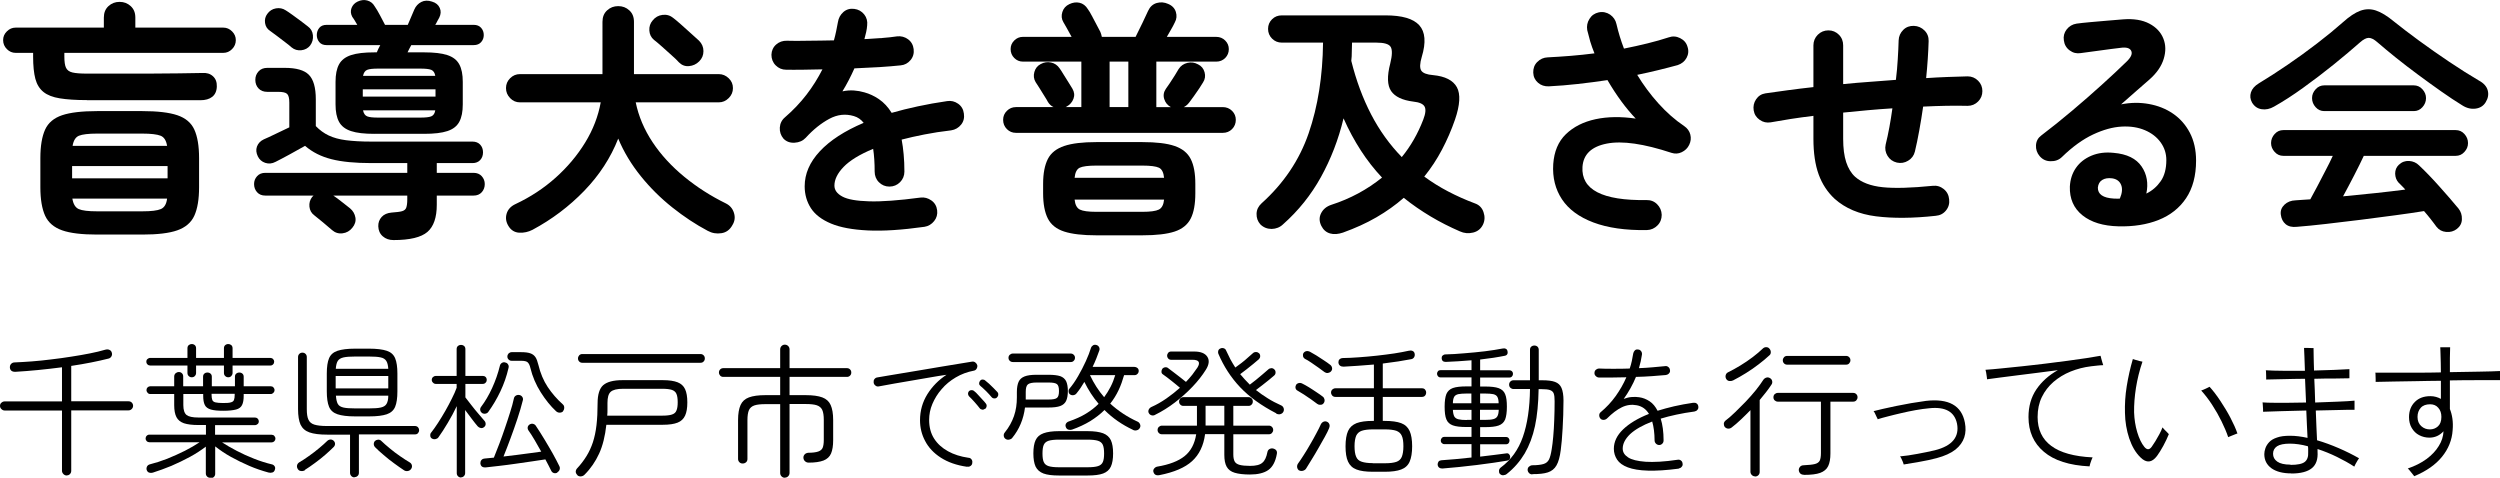
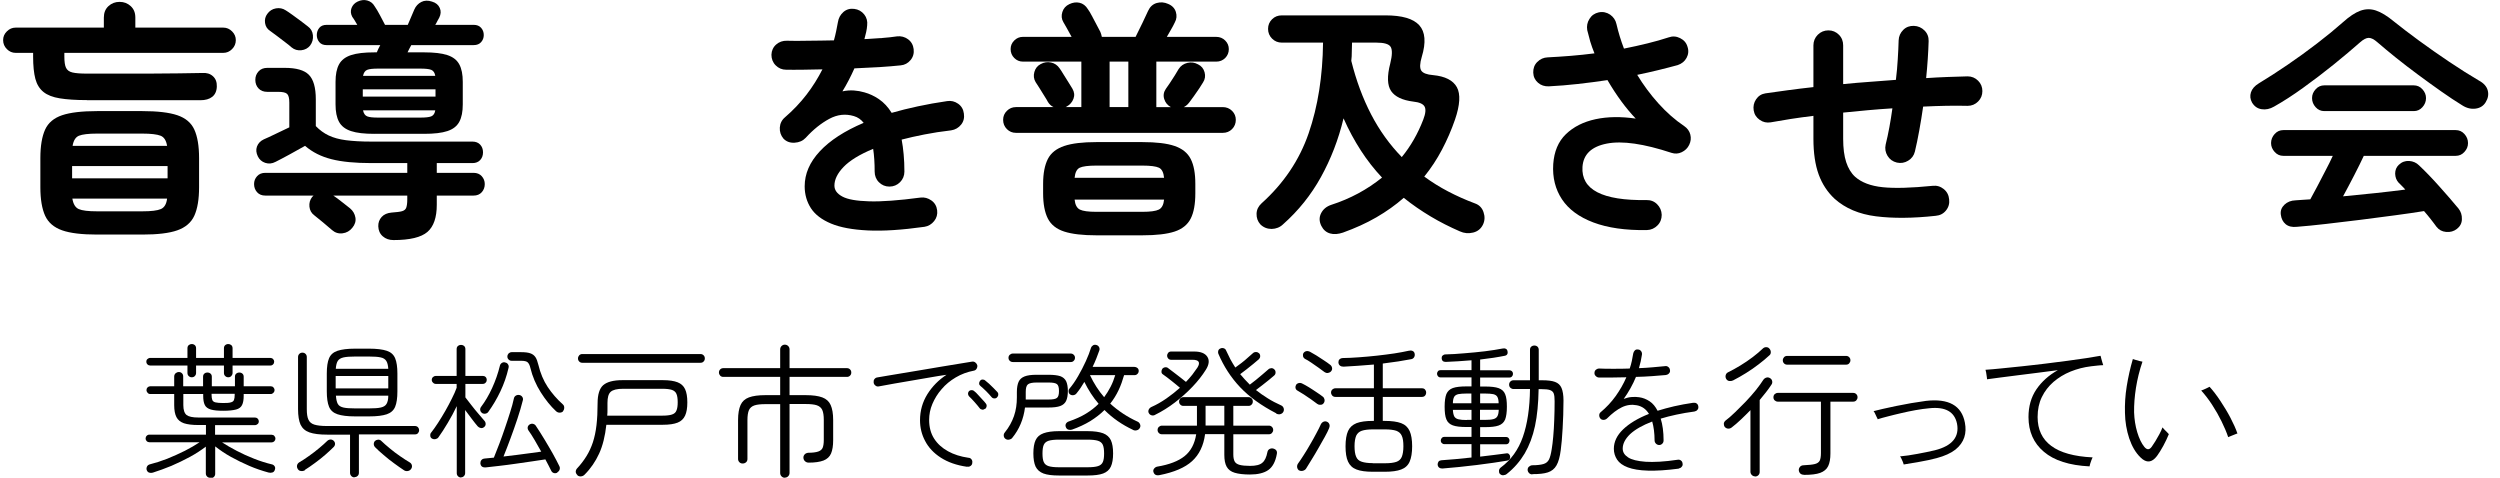
<svg xmlns="http://www.w3.org/2000/svg" id="_レイヤー_2" data-name="レイヤー 2" viewBox="0 0 200.05 38.23">
  <defs>
    <style>
      .cls-1 {
        isolation: isolate;
      }
    </style>
  </defs>
  <g id="_レイヤー_1-2" data-name="レイヤー 1">
    <g id="_グループ_1683" data-name="グループ 1683">
      <g id="_盲導犬を普及させる会" data-name="盲導犬を普及させる会" class="cls-1">
        <g class="cls-1">
          <path d="M6.95,8.01c-.88,0-1.6-.05-2.16-.14-.56-.09-1-.26-1.31-.51-.31-.25-.53-.6-.65-1.05-.12-.45-.18-1.05-.18-1.78v-.3h-1.4c-.27,0-.5-.1-.7-.3-.2-.2-.3-.44-.3-.72s.1-.5.3-.7.43-.3.7-.3h7.06v-.8c0-.39.12-.69.37-.92.25-.23.54-.34.89-.34s.64.11.89.34c.25.23.37.53.37.92v.8h7.04c.27,0,.5.1.7.3s.3.43.3.7c0,.28-.1.52-.3.72-.2.2-.43.3-.7.3H5.15v.3c0,.4.04.7.13.89s.26.32.52.38c.26.06.64.09,1.15.09h2.36c.88,0,1.75,0,2.6,0s1.65-.01,2.39-.02,1.36-.02,1.87-.03c.36-.03.65.06.87.26.22.2.32.47.31.82-.01.37-.14.65-.37.83-.23.18-.55.27-.95.27H6.95ZM7.77,18.77c-1.21,0-2.15-.11-2.8-.34s-1.11-.62-1.36-1.17c-.25-.55-.38-1.31-.38-2.27v-2.34c0-.97.13-1.73.38-2.28s.71-.93,1.36-1.15c.65-.22,1.59-.33,2.8-.33h3.62c1.21,0,2.15.11,2.8.33.65.22,1.11.6,1.36,1.15.25.55.38,1.31.38,2.28v2.34c0,.96-.13,1.72-.38,2.27-.25.55-.71.94-1.36,1.17s-1.59.34-2.8.34h-3.62ZM5.77,14.27h7.64v-.98h-7.64v.98ZM7.77,16.91h3.62c.71,0,1.2-.06,1.48-.18.28-.12.45-.4.5-.84h-7.58c.07.44.24.72.51.84.27.12.76.18,1.47.18ZM5.81,11.67h7.56c-.07-.43-.24-.7-.52-.81s-.77-.17-1.46-.17h-3.62c-.69,0-1.18.06-1.45.17s-.44.38-.51.81Z" />
          <path d="M31.49,19.21c-.35,0-.63-.1-.86-.3-.23-.2-.35-.47-.36-.8-.01-.29.08-.54.27-.75.19-.21.46-.32.79-.35.39-.03.67-.06.84-.11.17-.05.29-.14.34-.29.05-.15.08-.36.08-.64v-.32h-5.92c.2.13.44.31.73.54s.49.39.61.48c.24.2.38.45.43.74s-.04.57-.25.82c-.2.25-.46.4-.78.44-.32.04-.6-.05-.84-.26-.19-.16-.43-.37-.73-.62-.3-.25-.53-.44-.69-.56-.23-.17-.36-.4-.39-.69-.03-.29.04-.54.21-.77l.12-.12h-3.86c-.28,0-.5-.09-.66-.27s-.24-.4-.24-.65.08-.45.24-.63c.16-.18.38-.27.66-.27h11.36v-.78h-2.88c-1.29,0-2.35-.1-3.18-.31-.83-.21-1.53-.56-2.12-1.07-.37.21-.79.44-1.24.69-.45.25-.83.44-1.12.59-.28.15-.56.17-.83.08-.27-.09-.47-.27-.59-.52-.13-.27-.16-.53-.07-.78.09-.25.27-.45.55-.58.25-.11.57-.25.95-.44s.74-.36,1.09-.52v-1.98c0-.36-.06-.59-.18-.7-.12-.11-.35-.16-.7-.16h-.88c-.29,0-.53-.09-.7-.27s-.26-.41-.26-.69.09-.49.26-.68.41-.28.7-.28h1.4c.91,0,1.55.18,1.92.55.37.37.56,1.02.56,1.97v2.14c.31.32.65.57,1.03.75s.84.31,1.39.38,1.22.11,2.02.11h8.1c.25,0,.46.08.61.24.15.16.23.37.23.62s-.08.46-.23.62c-.15.16-.36.24-.61.24h-2.86v.78h2.94c.28,0,.5.09.66.27.16.18.24.39.24.63,0,.25-.08.47-.24.65s-.38.27-.66.27h-2.94v.74c0,1.01-.25,1.74-.75,2.17-.5.43-1.4.65-2.71.65ZM23.33,3.79c-.12-.11-.29-.25-.52-.42s-.45-.34-.67-.51-.4-.3-.53-.39c-.23-.15-.36-.36-.4-.63s.02-.52.18-.73c.17-.24.4-.39.69-.44.29-.05.55,0,.79.16.13.08.31.2.53.36.22.16.44.32.67.49.23.17.41.31.56.43.24.17.38.41.41.71.03.3-.04.58-.23.83-.17.21-.41.34-.7.37-.29.03-.55-.04-.78-.23ZM29.95,10.71c-.79,0-1.41-.07-1.86-.22-.45-.15-.77-.39-.96-.74-.19-.35-.28-.81-.28-1.4v-1.8c0-.59.09-1.05.28-1.4.19-.35.51-.59.96-.74.45-.15,1.07-.22,1.86-.22h.2c.04-.09.08-.19.13-.29.05-.1.1-.2.15-.29h-4.3c-.25,0-.45-.08-.58-.24-.13-.16-.2-.35-.2-.56,0-.23.07-.42.2-.58.13-.16.33-.24.58-.24h2.46c-.07-.12-.13-.23-.2-.34-.07-.11-.13-.21-.2-.3-.13-.24-.15-.48-.06-.71.09-.23.25-.4.48-.51.27-.13.53-.16.78-.09.25.07.45.22.58.45.13.19.28.43.43.72.15.29.29.55.41.78h1.82c.09-.21.18-.42.26-.61s.17-.4.26-.61c.12-.28.31-.48.56-.61.25-.13.54-.14.86-.03.31.09.51.26.62.51.11.25.09.5-.04.77-.05.08-.1.17-.15.27-.05.1-.1.2-.17.31h3.08c.25,0,.45.08.59.24.14.16.21.35.21.58,0,.21-.07.4-.21.56-.14.16-.34.24-.59.24h-5c-.05.09-.1.19-.15.28l-.15.3h1.32c.8,0,1.42.07,1.87.22.45.15.76.39.95.74.19.35.28.81.28,1.4v1.8c0,.59-.09,1.05-.28,1.4-.19.35-.5.59-.95.74-.45.15-1.07.22-1.87.22h-3.98ZM29.03,7.73h5.82v-.58h-5.82v.58ZM29.05,6.07h5.78c-.04-.25-.15-.41-.32-.48-.17-.07-.47-.1-.88-.1h-3.38c-.41,0-.7.03-.87.1-.17.07-.28.23-.33.48ZM30.25,9.41h3.38c.41,0,.71-.03.88-.1.17-.07.28-.23.32-.48h-5.78c.05.25.16.41.33.48.17.07.46.1.87.1Z" />
-           <path d="M56.63,18.47c-.96-.51-1.9-1.13-2.83-1.87-.93-.74-1.77-1.57-2.52-2.5-.75-.93-1.36-1.93-1.81-3.01-.6,1.53-1.51,2.93-2.72,4.18-1.21,1.25-2.59,2.29-4.14,3.12-.33.17-.69.25-1.06.23-.37-.02-.66-.2-.86-.53-.2-.32-.25-.65-.15-.99.1-.34.34-.6.71-.77,1.19-.56,2.26-1.26,3.21-2.11.95-.85,1.74-1.79,2.37-2.82.63-1.03,1.04-2.1,1.24-3.21h-6.46c-.31,0-.57-.11-.79-.34-.22-.23-.33-.49-.33-.8s.11-.57.33-.79c.22-.22.48-.33.79-.33h6.6V1.75c0-.39.12-.69.37-.92.25-.23.54-.34.89-.34s.64.11.89.34.37.53.37.92v4.18h6.78c.31,0,.57.11.8.33.23.22.34.48.34.79s-.11.57-.34.8c-.23.23-.49.34-.8.34h-6.64c.23,1.12.68,2.18,1.35,3.19.67,1.01,1.52,1.93,2.53,2.76,1.01.83,2.12,1.54,3.32,2.13.33.16.55.41.66.76s.07.67-.12.98c-.2.37-.49.59-.88.65-.39.06-.75,0-1.1-.19ZM54.33,4.99c-.13-.15-.33-.34-.59-.57l-.78-.7c-.26-.23-.47-.41-.63-.53-.23-.19-.35-.44-.37-.75-.02-.31.07-.58.27-.81.2-.25.46-.4.79-.44.33-.04.62.05.87.26.16.12.37.3.63.53s.52.47.79.71c.27.24.47.43.62.56.24.24.36.52.36.84s-.11.59-.34.82-.5.35-.81.38-.58-.07-.81-.3Z" />
          <path d="M73.97,18.15c-1.79.25-3.29.35-4.52.29-1.23-.06-2.21-.24-2.95-.55-.74-.31-1.28-.72-1.61-1.23-.33-.51-.5-1.1-.5-1.75,0-1,.4-1.93,1.21-2.8.81-.87,1.98-1.63,3.51-2.28-.21-.27-.47-.45-.78-.54-.67-.2-1.32-.13-1.97.22s-1.28.85-1.89,1.52c-.23.24-.52.37-.89.39-.37.02-.66-.09-.89-.33-.21-.25-.31-.55-.29-.88.02-.33.16-.61.41-.82.65-.56,1.23-1.17,1.73-1.82s.92-1.33,1.27-2.02c-.57.01-1.11.02-1.61.03s-.93,0-1.29,0c-.33,0-.61-.12-.84-.35-.23-.23-.34-.52-.34-.85.01-.33.14-.61.38-.82.24-.21.53-.31.86-.3.47.01,1.03.02,1.69,0,.66,0,1.35-.02,2.07-.03.07-.25.13-.5.18-.74.05-.24.1-.48.14-.72.05-.33.2-.6.44-.81.24-.21.53-.29.86-.25s.6.19.8.44c.2.25.28.55.24.88-.01.17-.04.35-.08.54s-.09.37-.14.56c.51-.03.98-.06,1.42-.09.44-.03.83-.08,1.18-.13.33-.04.63.04.89.23.26.19.41.46.45.79.04.33-.04.63-.25.88-.21.25-.47.39-.79.42-.49.05-1.06.1-1.7.14-.64.04-1.31.07-2,.1-.29.65-.61,1.27-.96,1.84.32-.07.63-.09.92-.07.29.02.57.07.84.15.4.11.79.29,1.17.55.38.26.72.62,1.01,1.09.65-.19,1.35-.36,2.09-.52s1.52-.3,2.35-.42c.32-.05.61.02.88.21.27.19.42.46.46.79.05.33-.02.63-.22.88-.2.25-.47.41-.8.46-.77.09-1.49.2-2.14.33-.65.13-1.26.26-1.82.41.07.36.12.75.16,1.18.04.43.06.89.06,1.38,0,.33-.12.62-.35.85s-.52.35-.85.35-.61-.12-.84-.35-.34-.52-.34-.85c0-.68-.04-1.29-.12-1.82-1.09.45-1.88.94-2.37,1.45-.49.51-.73,1.01-.73,1.49,0,.36.21.65.64.88s1.14.35,2.14.38c1,.03,2.37-.07,4.1-.3.32-.04.61.04.88.23s.42.46.46.79c.04.32-.04.61-.24.86-.2.25-.46.41-.78.46Z" />
          <path d="M81.29,10.63c-.28,0-.52-.1-.72-.3s-.3-.45-.3-.74.1-.52.3-.72.44-.3.72-.3h3.02c-.19-.08-.34-.22-.46-.42-.05-.11-.15-.26-.28-.47-.13-.21-.26-.42-.39-.63-.13-.21-.23-.37-.31-.48-.15-.25-.18-.52-.1-.81.08-.29.25-.5.5-.63.27-.15.54-.19.83-.13.29.06.52.22.69.47.07.09.17.25.31.48s.28.45.42.67.24.38.29.47c.16.27.19.54.09.81-.1.27-.28.48-.55.63l-.08.04h1.26v-3.64h-4.68c-.27,0-.5-.1-.69-.29-.19-.19-.29-.43-.29-.71s.1-.5.29-.69.42-.29.69-.29h3.9c-.13-.24-.26-.48-.39-.71s-.22-.39-.27-.47c-.15-.25-.17-.52-.08-.81.09-.29.28-.5.56-.63.27-.13.54-.17.81-.11.27.06.5.23.67.51.09.12.2.3.33.55.13.25.25.49.38.72.13.23.22.42.29.55.05.12.09.25.12.4h2.7c.17-.35.36-.73.56-1.14.2-.41.35-.73.44-.94.15-.33.38-.54.69-.63s.62-.06.91.07c.32.13.53.35.62.64.09.29.07.57-.08.84-.08.17-.18.36-.29.55s-.23.4-.35.61h3.96c.28,0,.52.1.71.29.19.19.29.42.29.69,0,.28-.1.52-.29.71-.19.19-.43.29-.71.29h-4.8v3.64h1.16c-.27-.15-.44-.36-.53-.65-.09-.29-.04-.56.13-.81.08-.11.19-.26.32-.46.13-.2.27-.41.4-.62.13-.21.23-.38.3-.5.17-.27.41-.43.71-.5s.58-.03.85.12c.27.13.44.34.52.63.08.29.04.56-.12.81-.07.12-.17.28-.31.49-.14.21-.28.41-.43.62s-.27.37-.36.49c-.13.17-.28.3-.44.38h3.12c.29,0,.54.1.74.3s.3.44.3.72-.1.54-.3.74-.45.3-.74.3h-16.56ZM87.73,18.83c-1.09,0-1.95-.1-2.57-.3-.62-.2-1.06-.55-1.31-1.04-.25-.49-.38-1.17-.38-2.02v-.76c0-.84.13-1.5.38-1.99.25-.49.69-.83,1.31-1.04.62-.21,1.48-.31,2.57-.31h3.68c1.11,0,1.97.1,2.58.31.61.21,1.04.55,1.29,1.04.25.49.37,1.15.37,1.99v.76c0,.85-.12,1.53-.37,2.02s-.68.84-1.29,1.04-1.47.3-2.58.3h-3.68ZM85.99,14.23h7.16c-.04-.43-.18-.7-.41-.81s-.68-.17-1.33-.17h-3.68c-.65,0-1.1.06-1.33.17s-.37.38-.41.81ZM87.73,16.95h3.68c.64,0,1.08-.06,1.32-.18.24-.12.38-.39.42-.8h-7.16c.04.41.18.68.42.8.24.12.68.18,1.32.18ZM88.79,8.57h1.5v-3.64h-1.5v3.64Z" />
          <path d="M107.47,18.61c-.39.13-.73.16-1.04.07s-.54-.29-.7-.61c-.17-.35-.18-.68-.02-1,.16-.32.43-.55.82-.68,1.52-.49,2.87-1.22,4.06-2.18-.61-.65-1.18-1.37-1.69-2.16-.51-.79-.98-1.65-1.39-2.58-.41,1.71-1.02,3.27-1.81,4.7-.79,1.43-1.8,2.69-3.03,3.78-.25.24-.56.36-.91.37-.35,0-.66-.12-.91-.37-.21-.24-.31-.52-.3-.85.01-.33.15-.6.4-.83,1.77-1.59,3.03-3.46,3.77-5.61s1.12-4.57,1.15-7.25h-3.3c-.31,0-.57-.11-.78-.32-.21-.21-.32-.47-.32-.78s.11-.56.32-.77c.21-.21.47-.31.78-.31h8.3c1.32,0,2.22.26,2.7.79.48.53.55,1.37.2,2.53-.16.53-.17.9-.04,1.1.13.2.45.32.94.36.97.09,1.61.42,1.91.97.3.55.25,1.42-.15,2.59-.29.84-.64,1.64-1.04,2.4-.4.76-.87,1.48-1.42,2.16.6.44,1.24.84,1.91,1.19.67.35,1.38.67,2.13.95.35.12.58.35.7.7.12.35.11.68-.04,1-.16.33-.42.55-.79.64-.37.09-.72.06-1.07-.1-.8-.35-1.58-.74-2.33-1.19-.75-.45-1.47-.94-2.15-1.49-.65.57-1.38,1.09-2.19,1.56-.81.47-1.7.87-2.67,1.22ZM112.17,12.57c.72-.88,1.29-1.88,1.72-3,.19-.49.22-.84.1-1.05-.12-.21-.42-.34-.9-.39-.87-.11-1.46-.39-1.77-.84s-.34-1.19-.07-2.22c.16-.65.17-1.09.03-1.32-.14-.23-.52-.34-1.15-.34h-1.94c-.01.25-.02.5-.02.74s-.01.48-.04.72c.39,1.57.92,3,1.59,4.29.67,1.29,1.49,2.42,2.45,3.41Z" />
          <path d="M131.79,18.41c-1.72.03-3.15-.18-4.29-.61-1.14-.43-1.98-1.05-2.51-1.85s-.77-1.74-.7-2.82c.07-1,.4-1.8,1.01-2.39.61-.59,1.4-.99,2.37-1.2.97-.21,2.05-.22,3.22-.05-.37-.39-.76-.85-1.15-1.38s-.76-1.1-1.11-1.7c-.79.12-1.58.22-2.37.31-.79.09-1.57.15-2.33.19-.33.01-.62-.08-.86-.29s-.37-.48-.38-.81c-.01-.33.09-.62.32-.85.23-.23.51-.36.84-.37.59-.03,1.2-.07,1.83-.12.63-.05,1.27-.12,1.91-.2-.13-.32-.25-.64-.34-.95-.09-.31-.17-.62-.24-.91-.05-.32,0-.62.18-.9.17-.28.42-.45.74-.52.33-.07.64,0,.91.18.27.19.44.44.51.76.15.65.35,1.31.6,1.96.65-.13,1.28-.27,1.89-.42.61-.15,1.17-.31,1.69-.48.31-.11.61-.09.91.06.3.15.5.37.59.68.11.32.08.62-.07.9-.15.28-.39.47-.71.58-.49.13-1.01.27-1.55.4-.54.13-1.1.26-1.69.38.49.81,1.06,1.58,1.7,2.29.64.71,1.33,1.32,2.06,1.81.25.17.42.4.49.68.07.28.04.55-.09.82-.13.27-.33.46-.6.59-.27.13-.54.14-.82.05-2.21-.73-3.94-.98-5.17-.74s-1.88.86-1.95,1.86c-.12,1.83,1.59,2.71,5.12,2.66.33-.01.62.1.85.33s.36.52.37.85c0,.33-.11.62-.34.85-.23.23-.51.36-.84.37Z" />
          <path d="M154.89,17.27c-1.83.2-3.42.21-4.77.04-1.35-.17-2.46-.64-3.31-1.4-.57-.53-1-1.18-1.28-1.95-.28-.77-.42-1.72-.42-2.85v-1.84c-.64.08-1.25.16-1.82.25-.57.09-1.11.18-1.6.27-.32.05-.61-.01-.88-.2-.27-.19-.43-.44-.48-.76-.05-.32.01-.61.19-.88s.43-.43.75-.48c.55-.08,1.14-.16,1.79-.25.65-.09,1.33-.17,2.05-.25v-3.34c0-.33.12-.62.35-.85.23-.23.52-.35.85-.35s.61.12.84.35.34.52.34.85v3.1c.69-.07,1.4-.13,2.11-.18.71-.05,1.42-.11,2.11-.16.07-.57.12-1.13.15-1.66s.06-1.03.07-1.5c.01-.33.14-.61.37-.84.23-.23.52-.33.85-.32.33.01.62.14.85.37.23.23.34.52.33.85-.01.45-.04.93-.07,1.43s-.08,1.01-.13,1.53c.59-.04,1.16-.07,1.72-.09.56-.02,1.09-.04,1.6-.05.33,0,.61.12.84.35.23.23.34.51.34.83s-.11.6-.34.83c-.23.23-.51.35-.84.35-1.11-.03-2.29,0-3.56.06-.09.65-.2,1.29-.31,1.91-.11.62-.23,1.18-.35,1.69-.08.32-.26.56-.54.73s-.58.22-.9.15c-.33-.08-.58-.26-.75-.54-.17-.28-.22-.58-.15-.9.11-.44.21-.91.3-1.4.09-.49.17-.99.24-1.5-.65.04-1.31.09-1.97.15-.66.06-1.32.12-1.97.19v2.1c0,.75.08,1.37.24,1.86.16.49.4.89.72,1.18.51.45,1.24.73,2.2.83.96.1,2.29.06,4-.11.33-.04.63.05.89.26.26.21.4.49.43.82.04.33-.04.63-.25.89-.21.26-.48.4-.83.43Z" />
-           <path d="M169.51,18.11c-1.21-.03-2.17-.32-2.87-.88-.7-.56-1.04-1.33-1.01-2.3.03-.57.19-1.07.49-1.5.3-.43.71-.75,1.23-.97.52-.22,1.11-.3,1.78-.23,1.07.09,1.81.46,2.24,1.09.43.63.55,1.36.38,2.17.47-.23.85-.56,1.15-.99s.45-1,.45-1.69c0-.52-.15-.99-.45-1.41s-.72-.75-1.26-.98-1.16-.33-1.87-.29-1.47.25-2.28.63-1.65.98-2.5,1.81c-.24.23-.54.34-.9.33-.36,0-.65-.14-.88-.41-.21-.25-.31-.54-.29-.87.02-.33.16-.58.41-.77.83-.63,1.65-1.29,2.48-1.99.83-.7,1.62-1.39,2.37-2.07.75-.68,1.42-1.3,1.99-1.86.36-.35.48-.63.37-.86-.11-.23-.4-.31-.87-.24-.45.05-.97.12-1.55.2-.58.08-1.12.15-1.63.22-.32.05-.61-.02-.88-.22s-.42-.47-.46-.8c-.05-.32.02-.61.22-.87.2-.26.47-.42.8-.47.29-.04.66-.08,1.11-.12.45-.04.91-.08,1.38-.12.47-.04.88-.07,1.21-.1.87-.07,1.57.05,2.12.34.55.29.92.69,1.12,1.19s.21,1.04.03,1.63-.56,1.14-1.15,1.66c-.27.23-.6.52-1.01.88-.41.36-.82.73-1.25,1.1.76-.15,1.5-.16,2.22-.03.72.13,1.36.38,1.93.77.57.39,1.02.9,1.35,1.53.33.63.5,1.38.5,2.23,0,1.21-.27,2.22-.8,3.01-.53.79-1.27,1.37-2.2,1.74-.93.37-2.01.54-3.22.51ZM169.15,15.89h.12s.09,0,.15.01c.06,0,.13,0,.21-.01.19-.44.22-.81.1-1.1s-.36-.47-.72-.52c-.32-.04-.58,0-.79.13-.21.13-.32.33-.35.61-.01.53.41.83,1.28.88Z" />
          <path d="M181.97,8.53c-.33.19-.66.26-.99.21-.33-.05-.58-.22-.77-.53-.15-.27-.18-.54-.09-.82.09-.28.3-.52.63-.72.73-.44,1.5-.94,2.31-1.49.81-.55,1.59-1.12,2.36-1.71.77-.59,1.45-1.15,2.05-1.68.52-.47.99-.78,1.4-.93s.83-.16,1.25-.02c.42.14.9.43,1.43.87.55.44,1.21.95,1.99,1.52.78.57,1.59,1.14,2.44,1.71.85.57,1.64,1.07,2.39,1.51.39.21.62.48.7.79s.03.62-.16.93c-.17.29-.44.47-.8.52-.36.05-.72-.03-1.08-.26-.52-.32-1.08-.69-1.69-1.12-.61-.43-1.22-.87-1.84-1.33-.62-.46-1.21-.91-1.77-1.36-.56-.45-1.05-.86-1.48-1.23-.27-.24-.5-.36-.7-.36s-.43.12-.7.36c-.6.53-1.3,1.12-2.09,1.76-.79.64-1.61,1.26-2.44,1.86-.83.6-1.62,1.11-2.35,1.52ZM196.61,18.31c-.25.2-.54.28-.87.25-.33-.03-.58-.17-.77-.41-.15-.2-.3-.41-.47-.62-.17-.21-.34-.43-.53-.64-.67.11-1.44.22-2.33.34-.89.12-1.81.24-2.76.36-.95.12-1.87.23-2.76.33s-1.66.18-2.33.23c-.37.04-.67-.03-.89-.21-.22-.18-.35-.44-.39-.77-.04-.31.06-.57.29-.79.23-.22.53-.34.89-.35.19-.01.38-.03.57-.04s.4-.03.61-.04c.16-.28.34-.62.55-1.02.21-.4.42-.82.65-1.25.23-.43.43-.84.6-1.21h-3.96c-.27,0-.5-.1-.69-.31s-.29-.44-.29-.71c0-.28.1-.52.29-.73.19-.21.42-.31.69-.31h13.8c.27,0,.5.1.69.31.19.21.29.45.29.73s-.1.5-.29.71-.42.31-.69.31h-7.36c-.2.43-.45.94-.76,1.54-.31.6-.61,1.17-.9,1.7.87-.08,1.73-.17,2.6-.26.87-.09,1.66-.19,2.38-.28-.09-.11-.18-.2-.27-.29l-.27-.27c-.17-.19-.26-.42-.27-.71,0-.29.09-.52.29-.71.24-.23.52-.33.83-.31.31.02.58.14.79.35.51.48,1.05,1.04,1.62,1.68.57.64,1.09,1.23,1.54,1.78.19.24.28.52.27.84,0,.32-.14.58-.39.78ZM185.99,8.89c-.27,0-.5-.1-.69-.31s-.29-.45-.29-.73.1-.5.29-.71c.19-.21.42-.31.69-.31h7.16c.27,0,.5.1.69.31.19.21.29.44.29.71,0,.28-.1.52-.29.73-.19.21-.42.31-.69.31h-7.16Z" />
        </g>
      </g>
      <g id="_千葉県松戸市で啓発活動を行っています" data-name="千葉県松戸市で啓発活動を行っています" class="cls-1">
        <g class="cls-1">
-           <path d="M5.34,38.05c-.1,0-.19-.04-.26-.11-.08-.08-.12-.17-.12-.26v-4.83H.38c-.1,0-.19-.04-.26-.11-.08-.07-.12-.16-.12-.26,0-.11.04-.2.12-.26.08-.07.16-.1.26-.1h4.58v-2.73c-.64.08-1.28.16-1.92.22-.64.06-1.23.11-1.77.14-.3.02-.46-.1-.48-.34,0-.12.02-.21.1-.29.07-.08.17-.12.29-.12.41-.02.86-.04,1.36-.08.5-.04,1.02-.09,1.56-.16.54-.06,1.08-.14,1.6-.22.53-.08,1.03-.17,1.49-.26s.87-.19,1.21-.29c.13-.04.25-.04.34,0,.1.04.17.11.2.21.04.12.03.22-.02.31s-.12.15-.22.18c-.87.22-1.87.42-3,.59v2.83h4.57c.11,0,.2.03.27.1.07.07.11.16.11.26,0,.1-.04.19-.11.26-.07.07-.16.11-.27.11h-4.57v4.83c0,.1-.03.19-.1.26-.07.08-.16.11-.26.11Z" />
          <path d="M16.82,38.23c-.1,0-.18-.03-.25-.1-.07-.07-.1-.15-.1-.25v-2.14c-.37.28-.79.56-1.27.82-.48.26-.98.5-1.49.72-.51.21-1.01.39-1.48.54-.1.03-.2.03-.29,0-.1-.03-.16-.1-.2-.21-.03-.09-.02-.18.02-.27s.12-.15.22-.18c.44-.11.91-.26,1.4-.45.49-.2.96-.41,1.42-.64.45-.23.84-.46,1.17-.68h-4.01c-.08,0-.16-.03-.22-.09s-.09-.13-.09-.21c0-.08.03-.16.09-.22.06-.06.13-.09.22-.09h4.52v-.77h-.62c-.48,0-.86-.05-1.14-.14-.28-.1-.48-.26-.6-.49-.12-.23-.18-.55-.18-.96v-.89h-1.92c-.08,0-.15-.03-.21-.1-.06-.07-.09-.14-.09-.21,0-.08.03-.16.09-.22s.13-.09.21-.09h1.92v-.78c0-.11.04-.19.11-.26.07-.06.16-.1.26-.1s.18.03.25.1c.07.07.1.15.1.26v.78h1.59v-.76c0-.11.03-.19.1-.25.06-.06.15-.09.25-.09s.18.03.25.09.1.15.1.25v.76h1.85v-.76c0-.11.03-.19.1-.25s.15-.09.25-.09.18.03.25.09c.07.06.1.15.1.25v.76h2.17c.08,0,.16.03.21.09s.09.13.09.22c0,.08-.03.15-.09.21-.06.06-.13.1-.21.1h-2.17v.14c0,.31-.04.56-.13.74-.09.18-.25.3-.48.36-.23.06-.57.1-1.01.1s-.77-.03-1.01-.1c-.23-.07-.4-.19-.48-.36-.09-.18-.13-.42-.13-.74v-.14h-1.59v.89c0,.39.09.65.26.79.17.13.48.2.94.2h4.53c.08,0,.16.03.22.09.06.06.09.13.09.21,0,.09-.03.17-.09.22s-.13.09-.22.09h-3.19v.77h4.53c.08,0,.16.03.21.09s.09.13.09.22c0,.08-.03.15-.09.21-.06.06-.13.09-.21.09h-3.97c.34.22.74.45,1.18.68.44.23.9.44,1.39.63.48.19.96.34,1.42.45.1.02.17.08.22.16s.05.18.01.28c-.03.11-.1.18-.2.21-.1.03-.2.03-.31,0-.51-.14-1.02-.31-1.53-.53s-1-.46-1.47-.72-.89-.55-1.26-.84v2.19c0,.1-.03.18-.1.25s-.16.1-.26.1ZM15.34,30.19c-.09,0-.17-.03-.24-.1-.07-.06-.1-.15-.1-.25v-.59h-2.98c-.08,0-.16-.03-.22-.09-.06-.06-.09-.13-.09-.22s.03-.16.09-.21.13-.09.22-.09h2.98v-.77c0-.11.03-.19.1-.25.07-.06.15-.09.24-.09.1,0,.18.03.25.09.07.06.1.15.1.25v.77h2.23v-.77c0-.11.03-.19.1-.25.07-.06.15-.09.25-.09.09,0,.17.03.24.09.07.06.1.15.1.25v.77h3.02c.08,0,.16.03.22.09s.09.13.09.21-.03.16-.09.22c-.06.06-.13.09-.22.09h-3.02v.59c0,.1-.04.18-.1.25-.07.07-.15.1-.24.1-.1,0-.18-.03-.25-.1-.07-.06-.1-.15-.1-.25v-.59h-2.23v.59c0,.1-.03.18-.1.25-.06.07-.15.1-.25.1ZM17.86,32.25c.27,0,.47-.01.6-.05.13-.03.22-.09.26-.19s.06-.24.06-.42v-.08h-1.85v.08c0,.18.02.32.06.42s.13.16.26.19c.13.03.33.05.6.05Z" />
          <path d="M24.41,37.62c-.1.06-.21.09-.32.07-.12-.01-.2-.06-.26-.16-.06-.09-.08-.19-.06-.29s.08-.18.17-.24c.24-.14.5-.31.78-.51.28-.2.56-.41.82-.63s.49-.42.66-.59c.08-.07.17-.1.26-.1s.18.04.24.1c.08.08.11.16.11.25s-.04.18-.11.25c-.19.19-.42.4-.68.63-.26.23-.54.44-.82.65-.28.21-.55.39-.8.55ZM28.38,38.2c-.1,0-.19-.03-.26-.1-.07-.07-.11-.16-.11-.26v-3.06h-1.83c-.61,0-1.08-.06-1.42-.18-.34-.12-.57-.33-.71-.62-.13-.29-.2-.71-.2-1.24v-4.16c0-.11.03-.19.1-.26s.15-.1.25-.1.18.03.25.1c.07.07.1.15.1.26v4.16c0,.37.04.65.13.84.09.2.25.33.48.4.23.07.56.11.99.11h7.06c.1,0,.18.04.24.1.06.07.09.15.09.24,0,.08-.03.16-.09.23-.06.07-.14.1-.24.1h-4.49v3.06c0,.11-.03.2-.1.26-.07.07-.16.1-.26.1ZM28.41,33.32c-.61,0-1.07-.06-1.4-.17-.33-.11-.56-.31-.68-.6-.12-.29-.18-.7-.18-1.23v-1.43c0-.53.06-.94.18-1.22.12-.29.35-.49.68-.6.33-.11.8-.17,1.4-.17h1.13c.61,0,1.08.06,1.41.17.33.11.55.31.67.6.12.29.18.7.18,1.22v1.43c0,.53-.06.94-.18,1.23-.12.29-.35.49-.67.6-.33.11-.79.17-1.41.17h-1.13ZM26.86,31.08h4.21v-.99h-4.21v.99ZM26.88,29.51h4.19c-.02-.28-.07-.49-.16-.63s-.24-.24-.45-.28c-.21-.05-.52-.07-.92-.07h-1.13c-.39,0-.7.02-.92.07-.22.05-.37.14-.46.28-.09.14-.14.35-.16.63ZM28.41,32.68h1.13c.4,0,.71-.02.93-.07.22-.05.37-.14.46-.29.09-.15.14-.36.14-.66h-4.19c.02.29.07.51.15.66.08.15.24.24.45.29.22.05.53.07.93.07ZM32.33,37.63c-.25-.16-.51-.35-.8-.56-.29-.21-.57-.43-.83-.66-.27-.23-.5-.43-.69-.63-.07-.08-.1-.16-.1-.25s.03-.18.1-.25c.07-.06.15-.09.25-.1.1,0,.18.03.25.1.18.18.41.37.67.59.26.22.54.43.83.63.29.2.55.37.79.51.08.05.14.13.16.23s0,.19-.06.28c-.06.09-.15.15-.26.17-.12.02-.22,0-.31-.06Z" />
          <path d="M36.9,38.21c-.1,0-.18-.03-.25-.1-.07-.07-.1-.15-.1-.25v-5.36c-.21.44-.45.89-.72,1.34-.26.45-.52.83-.75,1.16-.06.08-.14.12-.24.14-.1.02-.19,0-.28-.05-.08-.05-.12-.12-.13-.21-.01-.09,0-.18.06-.25.18-.22.36-.49.56-.79s.39-.63.59-.97c.19-.34.37-.67.52-.98.16-.32.29-.6.38-.86v-.31h-1.67c-.08,0-.16-.03-.22-.1-.07-.06-.1-.14-.1-.22,0-.09.03-.17.1-.23s.14-.09.22-.09h1.67v-2.14c0-.11.03-.19.1-.25.07-.06.15-.09.25-.09s.18.03.25.09c.07.06.1.15.1.25v2.14h1.39c.09,0,.17.03.23.09.06.06.09.14.09.23,0,.08-.03.16-.09.22-.06.07-.14.1-.23.1h-1.39v1.08c.13.17.29.38.48.62.19.25.38.48.58.71.19.23.35.41.47.55.06.07.09.15.09.25s-.04.18-.13.25c-.08.06-.16.09-.26.07s-.17-.06-.24-.13c-.13-.15-.29-.35-.47-.59-.18-.24-.36-.48-.54-.72v5.04c0,.1-.03.18-.1.25-.07.07-.15.1-.25.1ZM38.57,33.04c-.08-.05-.12-.12-.14-.21-.02-.09,0-.17.05-.25.34-.45.64-.96.9-1.53s.47-1.16.62-1.78c.02-.1.08-.18.16-.23.08-.05.18-.07.28-.03.1.02.17.07.22.16.05.08.06.17.03.28-.15.66-.37,1.28-.65,1.87-.28.59-.6,1.13-.96,1.63-.05.08-.13.13-.23.15-.1.02-.19,0-.28-.05ZM44.6,37.82c-.1.05-.2.06-.29.03s-.17-.1-.21-.2c-.12-.25-.28-.55-.46-.89-.29.05-.65.1-1.07.16s-.86.12-1.32.19c-.46.07-.9.12-1.31.17s-.77.09-1.06.12c-.27.02-.41-.08-.44-.32,0-.1.02-.19.08-.26.06-.08.15-.12.28-.13.21-.02.45-.04.72-.07.14-.34.28-.71.44-1.12s.3-.83.45-1.26c.15-.43.28-.84.41-1.25.13-.4.23-.77.3-1.1.02-.11.08-.19.17-.24s.18-.06.28-.04c.1.02.18.08.23.16.05.08.07.18.03.29-.11.45-.26.94-.43,1.46-.17.52-.36,1.04-.55,1.56s-.38,1-.56,1.45c.35-.04.71-.08,1.08-.13s.72-.09,1.06-.14c.34-.05.63-.08.88-.12-.18-.31-.35-.62-.53-.93-.18-.31-.35-.57-.5-.78-.05-.08-.07-.17-.05-.26.02-.09.08-.16.16-.21.09-.05.19-.07.28-.04.1.03.17.08.22.17.2.3.42.64.66,1.04.24.39.46.78.68,1.16.21.38.39.72.53,1.01.05.1.05.19.02.28-.03.09-.09.16-.18.21ZM45.06,32.91c-.08.08-.17.11-.28.11s-.2-.04-.29-.12c-.44-.41-.84-.91-1.22-1.51-.38-.6-.66-1.25-.83-1.95-.05-.22-.13-.37-.22-.45-.09-.08-.26-.12-.52-.12h-.76c-.09,0-.17-.03-.24-.1-.07-.07-.1-.14-.1-.24,0-.1.04-.18.1-.25.07-.06.15-.1.24-.1h.77c.31,0,.55.03.72.09.18.06.31.16.41.3.1.14.17.35.24.62.16.67.41,1.27.75,1.78s.75.98,1.21,1.39c.08.07.11.16.11.26s-.03.2-.1.28Z" />
          <path d="M46.21,38.02c-.08-.07-.13-.16-.14-.26,0-.1.03-.19.1-.27.3-.32.55-.65.76-.99.21-.34.38-.71.51-1.1.13-.4.23-.85.29-1.37s.09-1.11.09-1.78.15-1.17.45-1.43c.3-.26.81-.4,1.53-.4h3.25c.5,0,.89.06,1.17.17.28.11.48.29.6.55.12.26.18.61.18,1.06s-.06.8-.18,1.06c-.12.26-.32.45-.6.56-.28.11-.67.17-1.17.17h-4.53c-.1.91-.29,1.68-.58,2.31s-.67,1.19-1.16,1.68c-.08.08-.17.13-.29.14s-.21-.02-.3-.1ZM46.6,29.03c-.1,0-.18-.03-.25-.1s-.1-.15-.1-.25.04-.18.1-.25c.07-.07.15-.1.25-.1h9.44c.11,0,.19.03.26.1.07.07.1.15.1.25s-.03.18-.1.25c-.06.07-.15.1-.26.1h-9.44ZM48.59,33.26h4.4c.34,0,.61-.03.78-.09.18-.06.3-.16.36-.32.07-.16.1-.38.1-.66s-.03-.51-.1-.67c-.06-.15-.19-.26-.36-.32-.18-.06-.44-.09-.78-.09h-3.13c-.48,0-.81.08-.99.24-.18.16-.26.45-.26.89,0,.18,0,.35,0,.52,0,.17,0,.33-.02.5Z" />
          <path d="M62.8,38.23c-.1,0-.19-.04-.26-.11-.07-.07-.11-.16-.11-.27v-5.51h-1.18c-.38,0-.67.03-.88.1-.21.07-.36.2-.44.38-.08.18-.12.45-.12.79v3.12c0,.11-.04.2-.11.26s-.16.1-.27.1c-.1,0-.19-.03-.26-.1-.07-.07-.11-.16-.11-.26v-3.12c0-.51.07-.91.2-1.2.13-.29.35-.49.67-.61.32-.12.76-.18,1.32-.18h1.18v-1.46h-4.55c-.1,0-.18-.03-.25-.1-.06-.07-.1-.15-.1-.25s.03-.18.1-.25c.07-.07.15-.1.25-.1h4.55v-1.5c0-.11.04-.2.11-.27s.16-.11.26-.11c.11,0,.2.04.27.11s.11.16.11.27v1.5h4.59c.1,0,.18.03.25.1s.1.15.1.25-.03.18-.1.25-.15.1-.25.1h-4.59v1.46h1.29c.57,0,1.01.06,1.33.18s.54.32.67.61c.13.29.2.69.2,1.2v1.62c0,.45-.06.8-.17,1.06s-.32.45-.6.56c-.29.11-.68.17-1.19.17-.12,0-.21-.04-.29-.11-.08-.07-.12-.16-.13-.27s.03-.2.1-.28.18-.12.3-.13c.35,0,.62-.04.79-.1.17-.06.29-.16.35-.3.06-.15.09-.36.09-.63v-1.6c0-.34-.04-.61-.12-.79-.08-.18-.23-.31-.44-.38-.21-.07-.51-.1-.89-.1h-1.29v5.51c0,.11-.04.2-.11.27-.07.07-.16.11-.27.11Z" />
          <path d="M77.37,37.35c-.84-.12-1.53-.37-2.09-.73-.56-.36-.98-.81-1.25-1.33-.28-.52-.41-1.08-.41-1.66,0-.77.2-1.46.59-2.09.39-.62.9-1.14,1.53-1.55-.37.05-.79.12-1.25.2-.47.08-.95.16-1.45.25-.5.08-.98.17-1.46.25-.47.08-.89.16-1.26.23-.1.02-.19,0-.27-.07-.08-.06-.13-.14-.14-.24-.01-.1,0-.19.06-.27.06-.08.14-.13.24-.14.18-.03.46-.08.82-.14.36-.06.79-.13,1.26-.21.48-.08.98-.16,1.5-.25s1.04-.17,1.54-.26.97-.16,1.4-.23c.42-.07.77-.13,1.04-.17.1-.02.19,0,.27.06s.13.13.16.22c.02.1,0,.19-.05.28s-.12.14-.22.16c-.53.1-1.01.28-1.45.54-.44.26-.82.57-1.13.94-.32.36-.56.76-.74,1.18s-.26.85-.26,1.28c0,.58.13,1.08.4,1.5s.64.75,1.11,1.01c.47.26,1.01.43,1.63.52.11,0,.19.05.25.13.06.08.08.17.06.28,0,.1-.05.18-.13.24-.08.06-.17.08-.28.06ZM78.82,32.71c-.06.05-.14.08-.22.07s-.16-.05-.21-.12c-.1-.13-.23-.29-.4-.48s-.31-.34-.44-.46c-.05-.05-.08-.12-.09-.2,0-.08.02-.15.07-.21.06-.06.13-.09.22-.09s.16.03.22.09c.08.06.18.15.29.28.11.12.22.25.34.37.12.12.21.23.28.32.06.07.08.15.07.23-.01.08-.05.15-.11.21ZM79.78,31.81c-.06.05-.14.08-.22.07-.09,0-.16-.04-.21-.1-.11-.13-.25-.29-.43-.47s-.34-.32-.47-.43c-.06-.05-.1-.11-.1-.19,0-.08.02-.15.07-.21.05-.07.12-.11.2-.11.08,0,.16.02.22.08.08.06.19.15.31.26.12.12.24.23.36.35.12.12.22.22.29.3.06.06.09.14.08.22,0,.09-.04.16-.1.22Z" />
          <path d="M80.45,35.11c-.08-.06-.12-.14-.13-.24s.02-.19.08-.26c.34-.42.58-.86.74-1.32s.23-.96.23-1.5v-.42c0-.35.05-.62.14-.82s.25-.34.48-.43c.23-.09.55-.13.95-.13h.97c.4,0,.71.04.93.11.22.08.37.21.47.4.09.19.14.46.14.79s-.05.6-.14.79c-.09.19-.25.33-.47.41-.22.08-.53.12-.93.12h-1.89c-.12.94-.46,1.74-1.02,2.43-.06.08-.15.12-.25.14-.11.02-.21,0-.3-.07ZM81.05,28.97c-.1,0-.18-.03-.25-.1-.07-.06-.1-.14-.1-.24s.03-.17.1-.24c.07-.06.15-.1.25-.1h4.63c.09,0,.17.03.24.1s.1.14.1.24-.03.17-.1.24c-.06.07-.14.1-.24.1h-4.63ZM82.09,31.97h1.82c.34,0,.56-.04.67-.13.11-.09.16-.27.16-.55s-.05-.46-.16-.55-.33-.13-.67-.13h-.96c-.35,0-.58.05-.7.15s-.17.3-.17.6v.61ZM84.74,38.05c-.53,0-.94-.05-1.24-.16-.29-.11-.5-.29-.63-.55-.12-.26-.18-.61-.18-1.06s.06-.81.18-1.06c.12-.26.33-.44.63-.55.3-.11.71-.17,1.24-.17h2.28c.54,0,.95.06,1.25.17.29.11.5.3.62.55.12.26.18.61.18,1.06s-.06.8-.18,1.06c-.12.26-.33.44-.62.55-.3.11-.71.16-1.25.16h-2.28ZM84.74,37.39h2.28c.37,0,.65-.03.84-.09.19-.06.32-.17.39-.33.07-.16.1-.39.1-.68s-.03-.53-.1-.69-.2-.27-.39-.33c-.19-.06-.47-.09-.84-.09h-2.28c-.36,0-.64.03-.83.09-.19.06-.32.17-.39.33s-.1.39-.1.69.03.52.1.68c.07.16.2.27.39.33.19.06.47.09.83.09ZM90.65,34.39c-.85-.4-1.61-.92-2.27-1.58-.33.33-.71.62-1.14.89-.43.26-.92.49-1.46.68-.1.03-.2.03-.29,0-.1-.03-.16-.1-.2-.2-.04-.1-.04-.19.01-.28.05-.08.13-.15.24-.18.51-.18.97-.38,1.36-.62.39-.24.73-.5,1.01-.79-.44-.51-.82-1.1-1.14-1.75-.1.17-.2.33-.3.48s-.21.29-.32.43c-.06.08-.14.13-.24.15-.1.02-.19,0-.27-.05-.08-.05-.12-.13-.13-.22s0-.17.06-.24c.24-.28.47-.61.7-1.01.23-.39.43-.79.62-1.2.18-.4.32-.76.41-1.06.03-.09.09-.16.17-.21s.18-.05.28-.02c.09.03.16.09.2.17.04.08.05.17.02.26-.07.2-.15.41-.24.64-.09.23-.19.45-.3.68h3.35c.09,0,.17.03.24.09s.1.14.1.23-.03.17-.1.24-.14.1-.24.1h-.83c-.12.42-.26.82-.44,1.2-.18.38-.4.74-.67,1.08.64.58,1.37,1.07,2.21,1.45.08.04.14.11.18.21s.03.19-.02.28c-.05.1-.13.16-.24.19-.11.03-.21.02-.31-.03ZM88.35,31.79c.2-.27.37-.55.52-.84s.27-.6.37-.93h-2.02c.31.66.69,1.25,1.14,1.77Z" />
          <path d="M92.43,33.2c-.1.05-.2.06-.29.03-.1-.03-.17-.09-.22-.19-.04-.08-.04-.17,0-.26.04-.09.11-.16.21-.21.41-.18.81-.41,1.2-.68.39-.27.75-.56,1.09-.86-.18-.16-.41-.34-.67-.55s-.49-.38-.69-.52c-.08-.05-.12-.12-.12-.21,0-.09.02-.17.07-.24.06-.07.14-.11.23-.12s.18.01.25.08c.13.09.28.21.45.34s.34.27.52.4c.17.13.32.25.44.35.18-.19.35-.38.51-.58.15-.2.29-.39.41-.57.25-.41.12-.62-.4-.62h-1.71c-.09,0-.17-.03-.23-.1s-.09-.14-.09-.22c0-.09.03-.17.09-.24s.14-.1.23-.1h1.85c.52,0,.87.14,1.05.42.18.28.14.63-.12,1.04-.28.45-.64.91-1.07,1.36s-.9.87-1.41,1.26-1.04.72-1.59.99ZM92.78,38.02c-.26.05-.42-.04-.48-.25-.03-.09-.02-.18.05-.27s.15-.14.25-.16c.96-.16,1.69-.44,2.19-.84.5-.4.81-.99.93-1.75h-2.75c-.09,0-.17-.03-.24-.1s-.1-.15-.1-.24c0-.1.03-.18.1-.25.07-.06.15-.1.24-.1h2.81v-1.58h-1.09c-.09,0-.17-.03-.24-.1-.07-.07-.1-.15-.1-.25s.04-.18.1-.25c.07-.06.15-.1.24-.1h5.22c.09,0,.17.03.24.1.07.07.1.15.1.25s-.03.18-.1.25c-.07.07-.15.1-.24.1h-1.22v1.58h2.85c.09,0,.17.03.24.1.07.07.1.15.1.25,0,.09-.04.17-.1.24-.07.07-.15.1-.24.1h-2.85v1.62c0,.25.04.43.11.56.07.13.21.22.4.27s.47.08.83.08c.46,0,.79-.08.98-.25.2-.16.33-.45.41-.86.02-.11.08-.19.17-.24s.19-.06.29-.04c.25.07.34.22.29.45-.11.61-.34,1.03-.68,1.27s-.84.36-1.47.36c-.51,0-.92-.05-1.22-.14-.3-.09-.51-.25-.64-.48s-.19-.55-.19-.95v-1.66h-1.54c-.12.92-.47,1.64-1.04,2.16s-1.44.89-2.61,1.12ZM96.47,34.05h1.5v-1.58h-1.5v1.58ZM102.12,33.07c-1.18-.61-2.14-1.3-2.88-2.08-.74-.78-1.32-1.68-1.75-2.69-.03-.08-.03-.17,0-.25.03-.08.09-.14.18-.17.08-.04.17-.04.26-.01.09.03.15.09.18.17.11.24.22.47.34.7.12.23.26.45.4.67.15-.11.32-.23.5-.37.18-.14.35-.28.51-.43.16-.14.3-.26.4-.35.06-.06.14-.09.24-.09s.17.03.24.09c.07.06.1.14.1.24s-.04.17-.1.24c-.12.11-.27.23-.45.38-.18.15-.36.29-.55.44-.19.15-.35.27-.5.38.23.28.49.56.77.84.15-.11.31-.24.49-.38.18-.15.37-.3.55-.46.18-.15.33-.28.44-.38.06-.06.14-.09.24-.1.1,0,.17.03.24.1.07.06.1.14.1.24s-.03.17-.1.24c-.12.11-.27.23-.44.37-.17.14-.35.28-.53.42-.18.14-.35.26-.5.38.29.23.6.45.94.66.33.21.7.4,1.1.58.09.05.15.12.18.22.03.1.02.2-.03.29s-.13.15-.24.18c-.1.03-.21.01-.32-.04Z" />
          <path d="M105.42,32.33c-.13-.1-.29-.22-.49-.36s-.39-.27-.59-.4c-.2-.13-.37-.23-.51-.31-.08-.04-.14-.11-.16-.2-.02-.1,0-.18.04-.26.05-.08.13-.13.23-.15.1-.02.19,0,.28.05.15.07.32.17.52.29s.4.26.6.39c.2.13.37.25.51.36.08.06.12.14.14.24.01.1,0,.19-.07.28-.05.08-.13.12-.22.13-.1.01-.19,0-.27-.06ZM103.97,37.66c-.09-.06-.15-.15-.17-.25s0-.2.05-.29c.14-.19.29-.42.47-.7s.35-.56.52-.86c.18-.3.34-.6.49-.88s.28-.53.37-.74c.05-.09.12-.16.22-.2s.2-.03.29.02c.08.04.14.11.17.2.03.1.02.19-.02.29-.08.19-.19.43-.35.71-.16.28-.33.58-.51.9-.18.32-.36.62-.54.91-.18.29-.33.53-.45.73-.05.08-.14.14-.25.17-.11.03-.21.02-.29-.03ZM106.01,29.79c-.13-.1-.29-.22-.49-.36-.2-.14-.39-.27-.59-.41-.2-.13-.36-.24-.5-.3-.08-.05-.14-.12-.16-.21s-.01-.18.03-.25c.05-.08.13-.14.23-.16.1-.02.19,0,.28.04.15.08.32.18.52.3.2.13.4.26.6.39.2.13.37.25.51.36.08.06.13.14.15.24s0,.19-.07.27c-.06.08-.14.12-.24.14-.1.02-.19,0-.27-.06ZM109.85,37.75c-.55,0-.99-.06-1.3-.18-.32-.12-.54-.33-.68-.63s-.2-.71-.2-1.23.07-.93.2-1.22.36-.5.68-.63c.32-.12.75-.18,1.3-.18h.09v-1.92h-3.08c-.1,0-.18-.03-.25-.1-.06-.07-.1-.15-.1-.25,0-.09.03-.17.1-.24.07-.06.15-.1.25-.1h3.08v-1.9c-.45.04-.87.07-1.29.1-.41.03-.79.05-1.13.07-.12,0-.21-.02-.29-.08-.08-.06-.12-.14-.13-.26,0-.1.02-.18.09-.25.07-.06.16-.1.28-.1.38,0,.8-.03,1.27-.06.47-.03.95-.08,1.44-.13.49-.05.96-.12,1.4-.18.44-.07.82-.14,1.13-.21.12-.03.23-.03.32.01.09.04.15.11.17.22.02.1.01.19-.04.28-.05.08-.12.14-.23.16-.3.06-.65.12-1.04.18s-.81.11-1.24.17v1.98h3.13c.11,0,.19.03.25.1.06.07.09.14.09.24,0,.1-.03.18-.09.25s-.15.1-.25.1h-3.13v1.92h.16c.55,0,.99.06,1.31.18.32.12.54.33.68.63.13.29.2.7.2,1.22s-.07.93-.2,1.23c-.13.3-.36.51-.68.63-.32.12-.75.18-1.31.18h-.99ZM109.85,37.07h.99c.38,0,.68-.04.89-.11.21-.07.36-.21.44-.4.08-.2.13-.48.13-.85s-.04-.65-.13-.84c-.08-.19-.23-.32-.44-.4-.21-.07-.51-.11-.89-.11h-.99c-.38,0-.67.04-.88.11-.21.07-.36.21-.45.4-.08.2-.13.47-.13.83s.04.65.13.85c.08.2.23.33.45.4.21.07.51.11.88.11Z" />
          <path d="M115.41,37.49c-.1,0-.18-.02-.25-.07-.07-.06-.11-.14-.12-.24,0-.09.02-.17.07-.24s.13-.1.23-.11c.33-.02.71-.05,1.13-.09s.85-.08,1.28-.13v-1.07h-2.18c-.08,0-.14-.03-.2-.09s-.08-.12-.08-.2.03-.14.08-.2.12-.09.2-.09h2.18v-.79h-.4c-.48,0-.84-.04-1.09-.13-.25-.09-.43-.25-.52-.48-.1-.23-.14-.57-.14-1.02s.05-.78.14-1.01c.1-.23.27-.39.52-.48.25-.09.62-.13,1.09-.13h.4v-.72h-2.48c-.08,0-.15-.03-.2-.09s-.08-.12-.08-.2c0-.08.03-.15.08-.21s.12-.08.2-.08h2.48v-.79c-.37.03-.73.06-1.08.08-.35.02-.68.04-.98.05-.21,0-.32-.1-.33-.3,0-.08.02-.16.08-.21s.13-.09.22-.09c.46-.01.97-.04,1.52-.09.56-.04,1.1-.1,1.64-.16.54-.07,1.01-.14,1.41-.22.1-.02.19-.02.26.02.08.03.12.1.14.19.02.09.02.17-.02.24-.04.07-.1.11-.2.13-.27.05-.57.11-.91.16s-.7.1-1.06.14v.86h2.35c.08,0,.15.03.2.08s.08.12.08.21c0,.08-.03.14-.08.2s-.12.09-.2.09h-2.35v.72h.39c.48,0,.84.04,1.09.13.25.09.43.25.52.48.1.23.14.57.14,1.01s-.05.78-.14,1.02c-.1.23-.27.39-.52.48-.25.09-.62.13-1.09.13h-.39v.79h2.08c.08,0,.15.03.2.09.05.06.07.12.07.2s-.03.14-.07.2c-.05.06-.12.09-.2.09h-2.08v.99c.41-.05.79-.09,1.16-.14.36-.05.67-.08.93-.12.08-.02.16,0,.21.05s.09.11.1.2c.02.18-.06.29-.24.33-.31.05-.67.11-1.09.17-.42.06-.87.12-1.34.18-.47.06-.94.11-1.42.16-.48.05-.92.09-1.32.12ZM117.38,33.6h.37v-.8h-1.49c.01.23.05.4.11.52.06.11.17.19.33.23.16.04.38.06.68.06ZM116.26,32.27h1.48v-.78h-.37c-.29,0-.52.02-.68.05-.16.04-.27.11-.33.22s-.1.28-.1.51ZM118.44,32.27h1.48c0-.23-.04-.4-.1-.51s-.17-.18-.33-.22c-.16-.03-.38-.05-.68-.05h-.37v.78ZM118.44,33.6h.37c.3,0,.53-.02.68-.06.16-.04.27-.12.33-.23.07-.12.1-.29.11-.52h-1.5v.8ZM122.62,37.96c-.1,0-.19-.03-.26-.1-.07-.07-.11-.15-.12-.25,0-.11.03-.2.1-.26s.15-.11.26-.12c.41,0,.71-.04.91-.1s.35-.18.44-.36c.09-.18.16-.46.22-.84.05-.27.08-.6.12-1s.06-.84.08-1.32c.02-.48.03-.98.03-1.5,0-.28-.02-.48-.07-.62s-.16-.23-.31-.28-.38-.07-.67-.07h-.23c-.02,1.13-.11,2.11-.29,2.95-.18.84-.46,1.57-.82,2.19-.37.62-.84,1.17-1.43,1.64-.08.07-.18.1-.29.11s-.2-.04-.28-.12c-.05-.07-.07-.15-.06-.25.01-.1.05-.17.13-.24.83-.61,1.42-1.43,1.78-2.46s.55-2.3.57-3.83h-1.32c-.1,0-.18-.04-.25-.1-.07-.07-.1-.15-.1-.25s.03-.18.1-.25.15-.1.25-.1h1.32v-2.44c0-.11.03-.19.1-.25.07-.06.15-.09.25-.09s.18.03.25.09c.06.06.1.15.1.25v2.44h.29c.43,0,.77.04,1.01.13.25.09.42.25.52.48.1.23.16.57.16,1.01,0,.79-.03,1.54-.07,2.25-.04.71-.09,1.28-.15,1.72-.07.54-.18.94-.34,1.22-.16.28-.39.46-.69.56-.3.1-.71.14-1.23.14Z" />
          <path d="M134.34,37.5c-.99.13-1.82.18-2.48.16-.67-.02-1.2-.11-1.6-.26s-.69-.36-.86-.62c-.17-.26-.26-.55-.26-.87,0-.56.25-1.08.74-1.55.49-.47,1.18-.89,2.07-1.24-.23-.38-.55-.61-.97-.69-.41-.08-.81-.03-1.2.16s-.78.49-1.17.88c-.08.08-.17.12-.28.13-.11,0-.2-.03-.26-.1-.07-.08-.1-.17-.1-.27s.04-.19.12-.25c.45-.38.85-.8,1.2-1.29.34-.48.63-.98.85-1.5-.41,0-.8.01-1.18.02-.38,0-.72,0-1.01,0-.1,0-.19-.05-.26-.12-.07-.07-.11-.15-.1-.25,0-.11.04-.19.12-.26.08-.06.16-.09.26-.09.33.02.71.02,1.13.02s.86,0,1.31-.02c.07-.21.13-.41.17-.61s.08-.39.11-.59c.02-.1.06-.18.13-.25.07-.07.16-.09.26-.07.1,0,.18.05.24.13s.08.17.07.27c-.05.35-.13.72-.24,1.09.38-.01.75-.04,1.11-.07.36-.03.68-.06.97-.09.1-.02.19,0,.27.07.08.06.12.14.13.24.02.1,0,.19-.07.26-.06.08-.15.12-.25.14-.33.03-.7.06-1.12.09-.42.03-.84.05-1.28.06-.25.61-.58,1.2-.98,1.76.22-.08.44-.14.65-.15.21-.02.41-.01.6.02.29.04.56.15.82.32s.47.43.64.76c.41-.13.86-.25,1.33-.36s.98-.2,1.52-.28c.11-.01.2,0,.28.06.08.06.12.14.13.24.01.1,0,.19-.07.26-.06.08-.14.12-.24.14-.51.07-1,.15-1.45.25s-.87.2-1.25.32c.15.48.23,1.06.23,1.74,0,.1-.03.19-.1.26s-.15.11-.25.11-.19-.04-.26-.11c-.07-.07-.11-.16-.11-.26,0-.29-.02-.56-.05-.81-.03-.25-.08-.48-.14-.7-.78.3-1.37.64-1.77,1.01-.39.38-.59.76-.59,1.16,0,.28.14.51.43.7.29.19.75.3,1.4.35.64.04,1.5,0,2.56-.16.1-.02.19,0,.27.06.08.06.12.14.13.24.02.1,0,.19-.07.26-.06.08-.14.12-.24.14Z" />
          <path d="M140.44,38.12c-.1,0-.19-.04-.26-.11-.07-.07-.11-.16-.11-.26v-4.93c-.25.26-.51.51-.76.75-.25.24-.49.44-.72.62-.08.07-.18.11-.28.11-.1,0-.2-.04-.28-.12-.06-.07-.09-.16-.09-.26s.05-.19.13-.26c.24-.18.5-.41.78-.68.28-.27.57-.56.86-.86.29-.31.56-.61.8-.91s.44-.58.6-.83c.06-.08.14-.14.25-.17.1-.03.2,0,.28.05.09.05.15.13.17.24.02.1,0,.2-.06.28-.12.19-.27.39-.43.6-.17.21-.33.42-.51.63v5.75c0,.1-.03.19-.1.26-.07.07-.16.11-.26.11ZM138.71,30.43c-.1.05-.21.07-.32.06-.11-.01-.2-.07-.26-.17-.05-.09-.07-.19-.04-.3.03-.11.09-.18.19-.23.31-.15.63-.33.98-.54s.68-.44,1-.68c.32-.24.58-.47.79-.67.08-.08.17-.12.28-.12s.2.04.26.12c.07.08.11.17.11.28s-.04.2-.12.26c-.25.23-.53.47-.85.71-.32.25-.66.48-1.01.7s-.69.41-1.02.58ZM144.34,37.99c-.12,0-.21-.04-.28-.1-.07-.07-.11-.16-.12-.26s.03-.2.1-.28c.07-.08.17-.12.29-.12.41-.02.71-.05.9-.1s.32-.14.39-.28c.06-.14.09-.34.09-.6v-4.11h-3.45c-.1,0-.18-.04-.25-.1-.07-.07-.1-.15-.1-.25s.03-.18.1-.25c.07-.06.15-.1.25-.1h6.03c.1,0,.18.03.25.1.07.07.1.15.1.25s-.04.18-.1.25c-.07.07-.15.1-.25.1h-1.82v4.15c0,.42-.06.76-.18,1.01-.12.25-.34.43-.64.54s-.74.16-1.3.16ZM143.01,29.18c-.1,0-.18-.03-.25-.1s-.1-.15-.1-.25.04-.18.1-.25c.07-.07.15-.1.25-.1h4.71c.1,0,.18.03.25.1.07.07.1.15.1.25s-.04.18-.1.25-.15.1-.25.1h-4.71Z" />
          <path d="M152.34,37.18s-.03-.11-.07-.21c-.04-.09-.08-.18-.12-.27-.04-.09-.08-.15-.11-.18.42-.04.88-.1,1.39-.2.5-.09.97-.19,1.4-.29.71-.18,1.2-.45,1.49-.81.29-.36.38-.8.28-1.32-.2-.96-.94-1.37-2.23-1.23-.34.03-.7.08-1.09.15-.39.07-.77.15-1.15.24-.38.09-.73.17-1.06.26-.33.08-.6.16-.82.23,0-.03-.03-.09-.08-.18-.04-.09-.09-.19-.13-.28-.05-.1-.08-.16-.12-.19.18-.05.42-.11.74-.18.31-.07.67-.15,1.06-.23.39-.08.8-.16,1.21-.23.41-.07.81-.13,1.18-.18,1.82-.21,2.86.37,3.12,1.74.08.42.07.82-.05,1.18s-.35.69-.71.98c-.36.28-.86.51-1.5.68-.42.11-.87.21-1.34.29s-.91.16-1.3.22Z" />
          <path d="M167.21,37.32c-1.62-.08-2.84-.47-3.66-1.17-.82-.69-1.23-1.62-1.23-2.78,0-.85.21-1.59.63-2.21s1-1.14,1.72-1.54c-.53.07-1.07.14-1.62.21-.55.07-1.08.14-1.59.2-.51.06-.98.13-1.41.18-.42.06-.78.11-1.05.14,0-.04,0-.11-.02-.22-.02-.11-.03-.22-.05-.33-.02-.11-.04-.18-.05-.21.34-.02.76-.06,1.27-.11.51-.05,1.06-.11,1.66-.17.6-.06,1.21-.14,1.84-.21.62-.08,1.23-.15,1.8-.23.58-.08,1.09-.15,1.55-.22.46-.07.82-.13,1.08-.18.02.04.04.11.06.21.03.1.06.21.09.32s.05.18.07.22c-.14,0-.28.02-.43.03s-.33.03-.54.06c-.58.07-1.12.21-1.64.42-.52.21-.97.49-1.37.83-.39.34-.71.75-.93,1.21-.23.47-.34,1-.34,1.6,0,1,.36,1.77,1.09,2.31.72.54,1.83.85,3.31.92-.02.04-.05.11-.09.21s-.07.2-.1.29-.04.17-.05.21Z" />
          <path d="M171.27,36.59c-.38-.37-.67-.87-.89-1.51-.21-.64-.33-1.32-.34-2.04-.02-.68.02-1.39.14-2.13.12-.74.28-1.46.49-2.18.05.02.12.04.22.07.1.03.21.06.32.09.11.03.18.04.23.05-.24.7-.41,1.4-.52,2.09-.11.7-.16,1.35-.15,1.97.02.55.1,1.08.25,1.58.15.5.34.9.57,1.18.21.25.4.25.59-.01.08-.11.18-.26.29-.44s.21-.36.32-.56.19-.38.25-.55c.03.04.08.1.16.18.07.08.15.16.22.22.07.07.12.12.13.14-.12.29-.26.6-.44.93-.18.33-.35.6-.51.82-.41.54-.84.58-1.31.12ZM178.3,34.98c-.13-.39-.31-.81-.53-1.26-.22-.45-.47-.89-.75-1.32-.28-.43-.57-.81-.88-1.15.05-.02.12-.04.21-.08.1-.04.19-.08.28-.13.09-.05.15-.08.18-.09.29.32.58.7.87,1.14.29.44.56.88.8,1.34.24.46.43.88.56,1.26-.03,0-.1.03-.2.07-.1.04-.2.08-.3.12-.1.04-.18.07-.24.1Z" />
-           <path d="M183.34,37.88c-.67,0-1.2-.14-1.58-.41-.38-.28-.57-.65-.57-1.13,0-.15.03-.31.09-.48.06-.17.16-.33.3-.48s.35-.28.63-.37c.27-.1.62-.14,1.04-.14.45,0,.91.06,1.4.17-.02-.31-.03-.66-.05-1.03-.02-.37-.03-.76-.05-1.16-.68.02-1.34.03-1.96.05-.62.02-1.12.04-1.5.05,0-.04,0-.11,0-.21s-.02-.21-.02-.32c0-.11-.02-.18-.02-.22.25.02.55.03.91.03s.77,0,1.21,0c.44,0,.9-.02,1.36-.02l-.08-1.9c-.61,0-1.19.02-1.74.03s-1.01.02-1.37.03c0-.04,0-.11,0-.22,0-.11,0-.21-.01-.32s0-.17-.02-.2c.38.02.84.04,1.4.04s1.13,0,1.73,0c-.01-.44-.03-.82-.04-1.14s-.02-.55-.03-.69c.05,0,.12,0,.22,0s.21,0,.32.01.18,0,.22,0c0,.15,0,.38.01.7,0,.32.02.68.03,1.1.56-.02,1.09-.03,1.59-.05.5-.02.91-.04,1.24-.06,0,.03,0,.1,0,.21s0,.21,0,.32,0,.17,0,.2c-.31,0-.71.01-1.21.02-.5,0-1.04,0-1.6.02.01.3.03.61.04.93.01.32.02.64.03.97.64-.02,1.25-.05,1.82-.07.57-.02,1.01-.05,1.33-.08,0,.04,0,.11,0,.21s0,.21,0,.31v.21c-.31,0-.75,0-1.31.02s-1.16.02-1.79.04c.01.44.03.87.05,1.29.02.41.04.78.05,1.09.58.17,1.15.38,1.73.63s1.12.52,1.63.81c-.02.03-.06.09-.12.18s-.11.19-.16.28-.08.17-.1.21c-.41-.27-.88-.53-1.39-.78s-1.03-.46-1.55-.63c0,.04,0,.07,0,.11,0,.03,0,.07,0,.1.04.6-.11,1.04-.45,1.32-.34.28-.89.43-1.64.43ZM183.29,37.2c.56,0,.94-.08,1.14-.24.2-.16.29-.42.27-.78,0-.06,0-.13,0-.21,0-.08,0-.17-.02-.26-.51-.14-1-.21-1.45-.21s-.81.07-1.02.21-.32.34-.32.6.11.47.34.63c.23.16.58.24,1.05.24Z" />
-           <path d="M193.19,38.11s-.07-.1-.14-.18c-.07-.08-.14-.17-.21-.26-.07-.09-.13-.15-.17-.18.58-.2,1.08-.45,1.5-.76s.75-.66.98-1.04c.24-.38.36-.77.38-1.18-.31.34-.69.51-1.13.51-.3,0-.57-.07-.82-.2-.25-.13-.44-.32-.59-.57-.15-.25-.22-.54-.22-.87,0-.51.16-.91.47-1.22s.72-.46,1.24-.46c.16,0,.31.02.45.06s.27.09.39.16v-1.45c-.66,0-1.31.02-1.96.03-.65.01-1.25.02-1.82.03s-1.04.02-1.44.03c0-.05,0-.12,0-.22s0-.21-.01-.31c0-.1,0-.17-.02-.21.38,0,.84,0,1.4,0,.56,0,1.17,0,1.83,0s1.34,0,2.02-.02c0-.25,0-.5-.01-.76,0-.26-.02-.5-.02-.72s-.02-.4-.02-.53c.05,0,.12,0,.24,0s.22,0,.33,0h.22c0,.19-.01.48-.02.86,0,.38,0,.76,0,1.13.83-.01,1.6-.03,2.32-.04s1.29-.03,1.7-.05c0,.04,0,.11,0,.21s0,.21,0,.3,0,.17,0,.22c-.41,0-.97,0-1.69,0s-1.5,0-2.33.02v2.29c.09.22.16.48.2.76.04.28.05.59.02.93-.05.79-.34,1.5-.85,2.13-.51.63-1.25,1.15-2.21,1.55ZM194.44,34.36c.25,0,.46-.08.64-.24s.28-.41.28-.76c0-.3-.08-.54-.25-.73-.16-.19-.38-.28-.65-.28-.33,0-.58.09-.75.28-.17.19-.26.43-.26.73,0,.31.1.56.3.74.2.18.43.26.69.26Z" />
        </g>
      </g>
    </g>
  </g>
</svg>